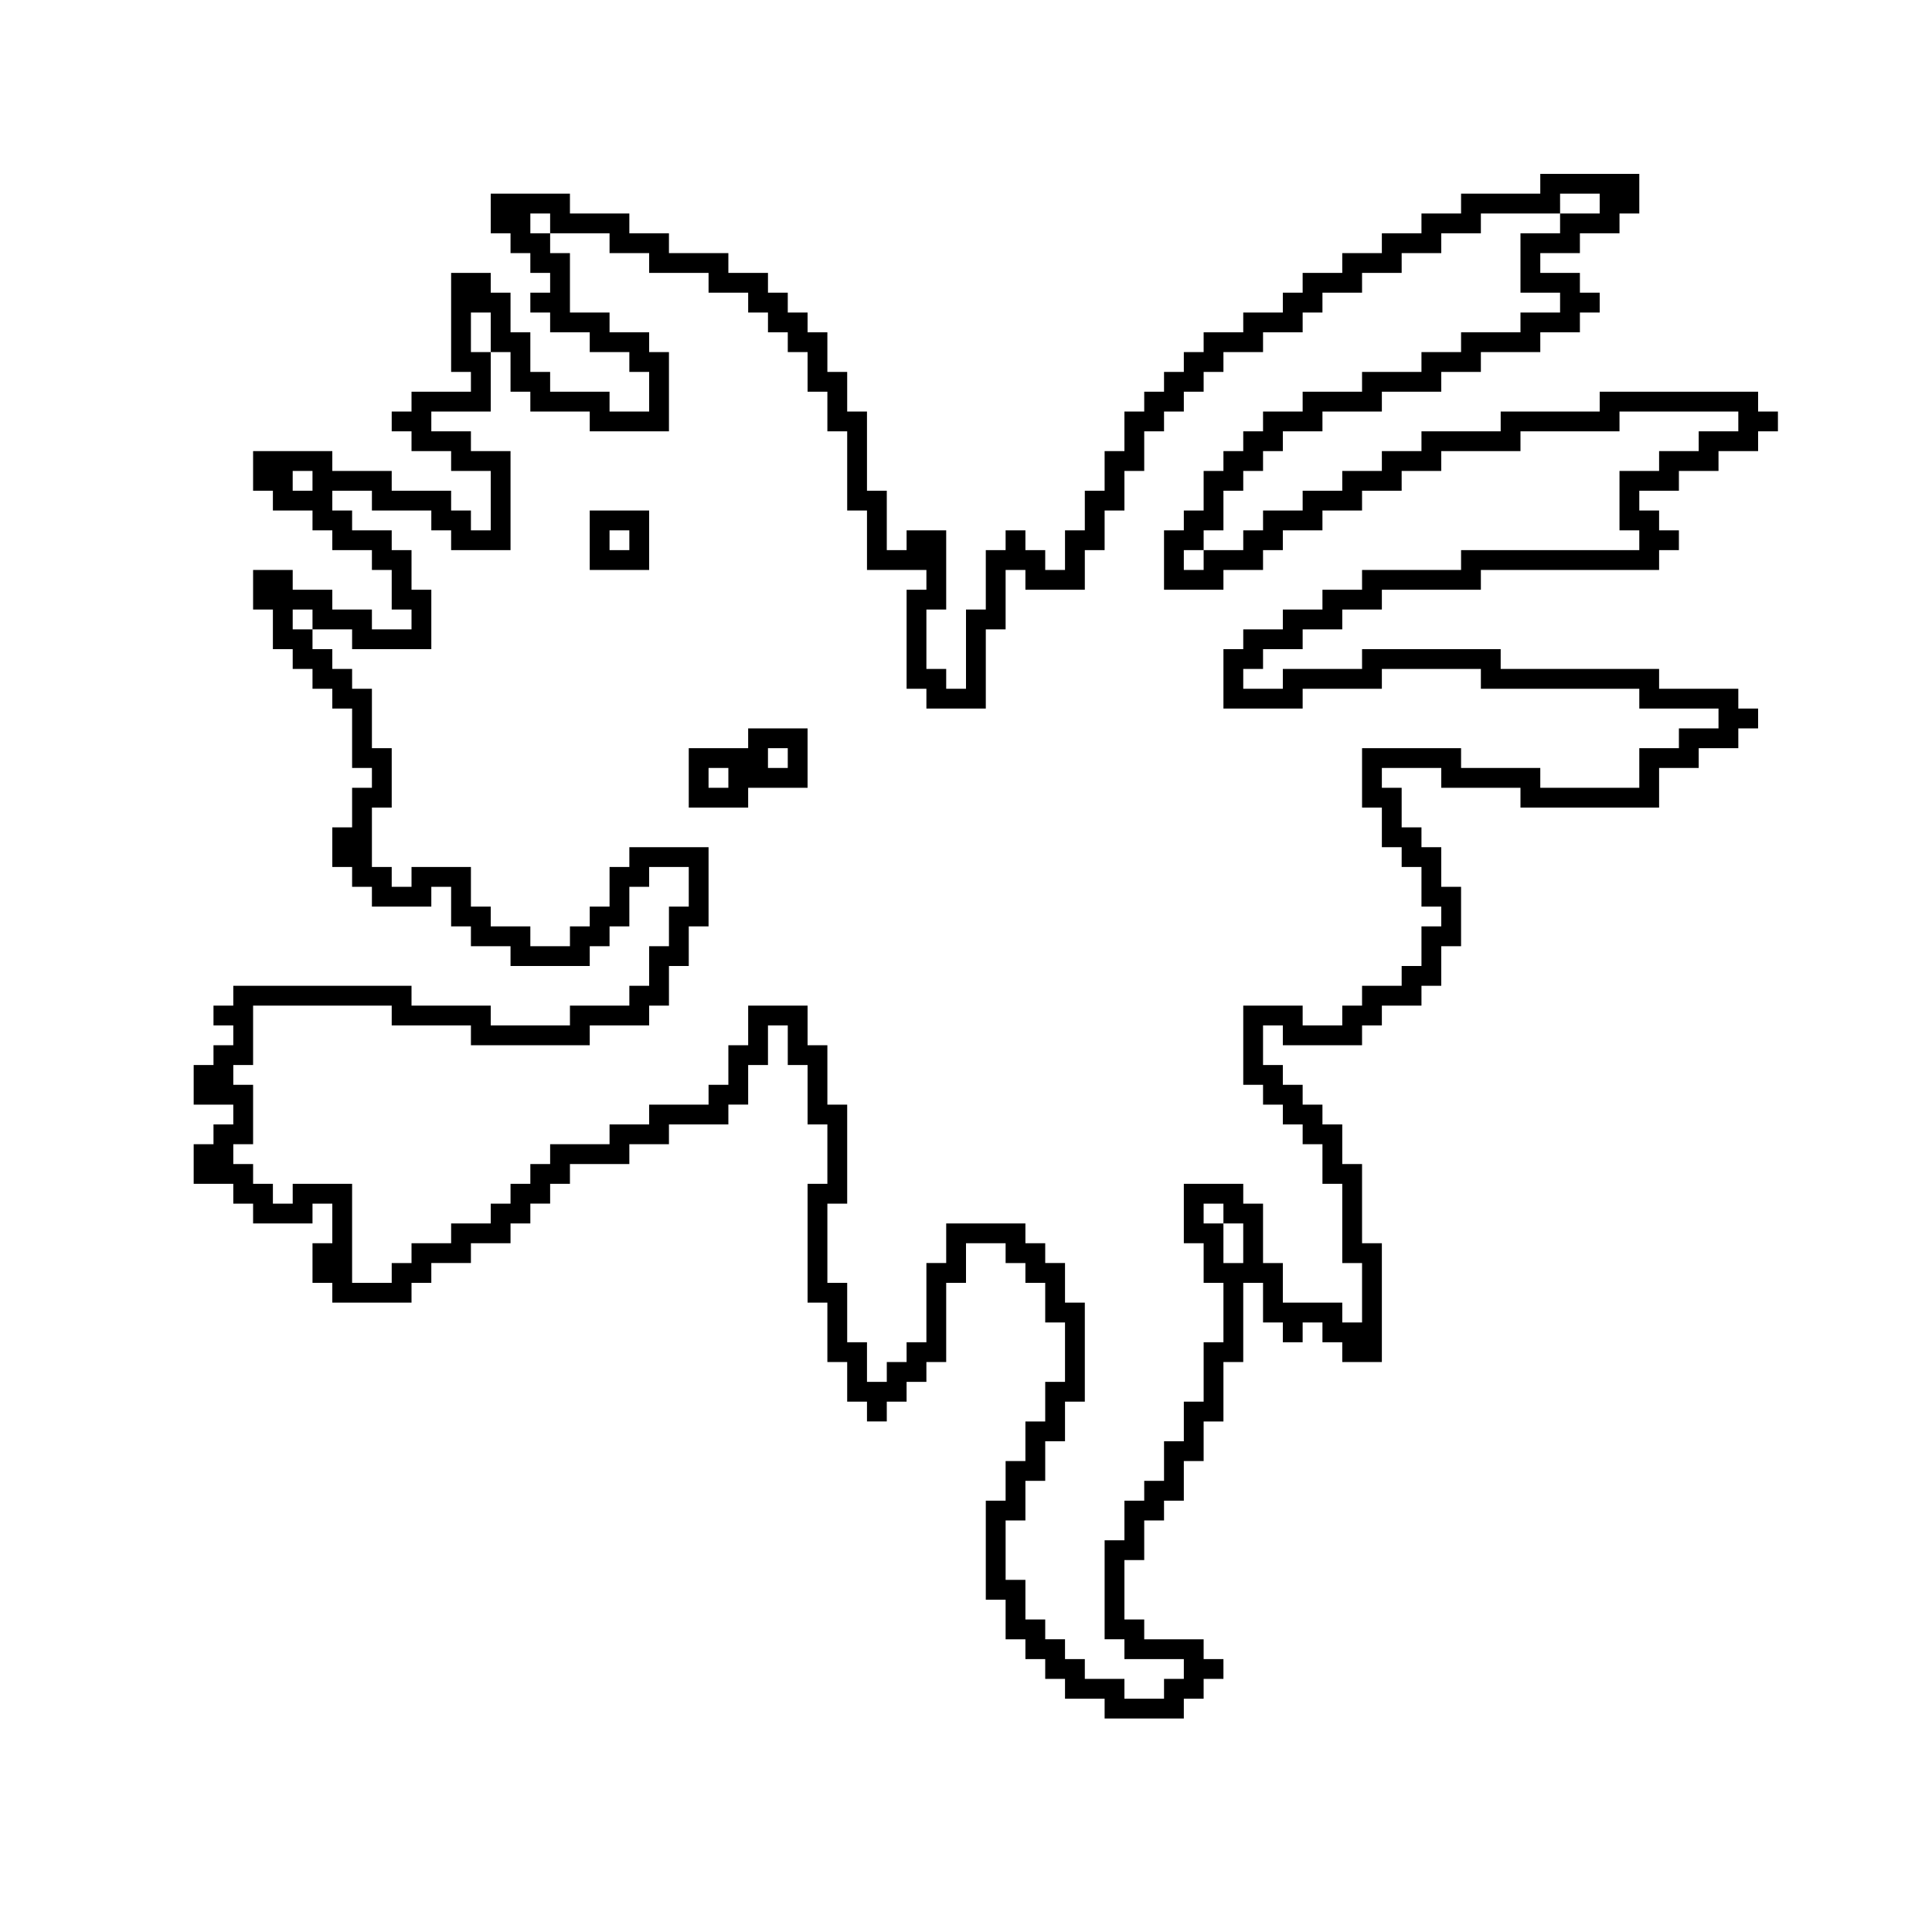
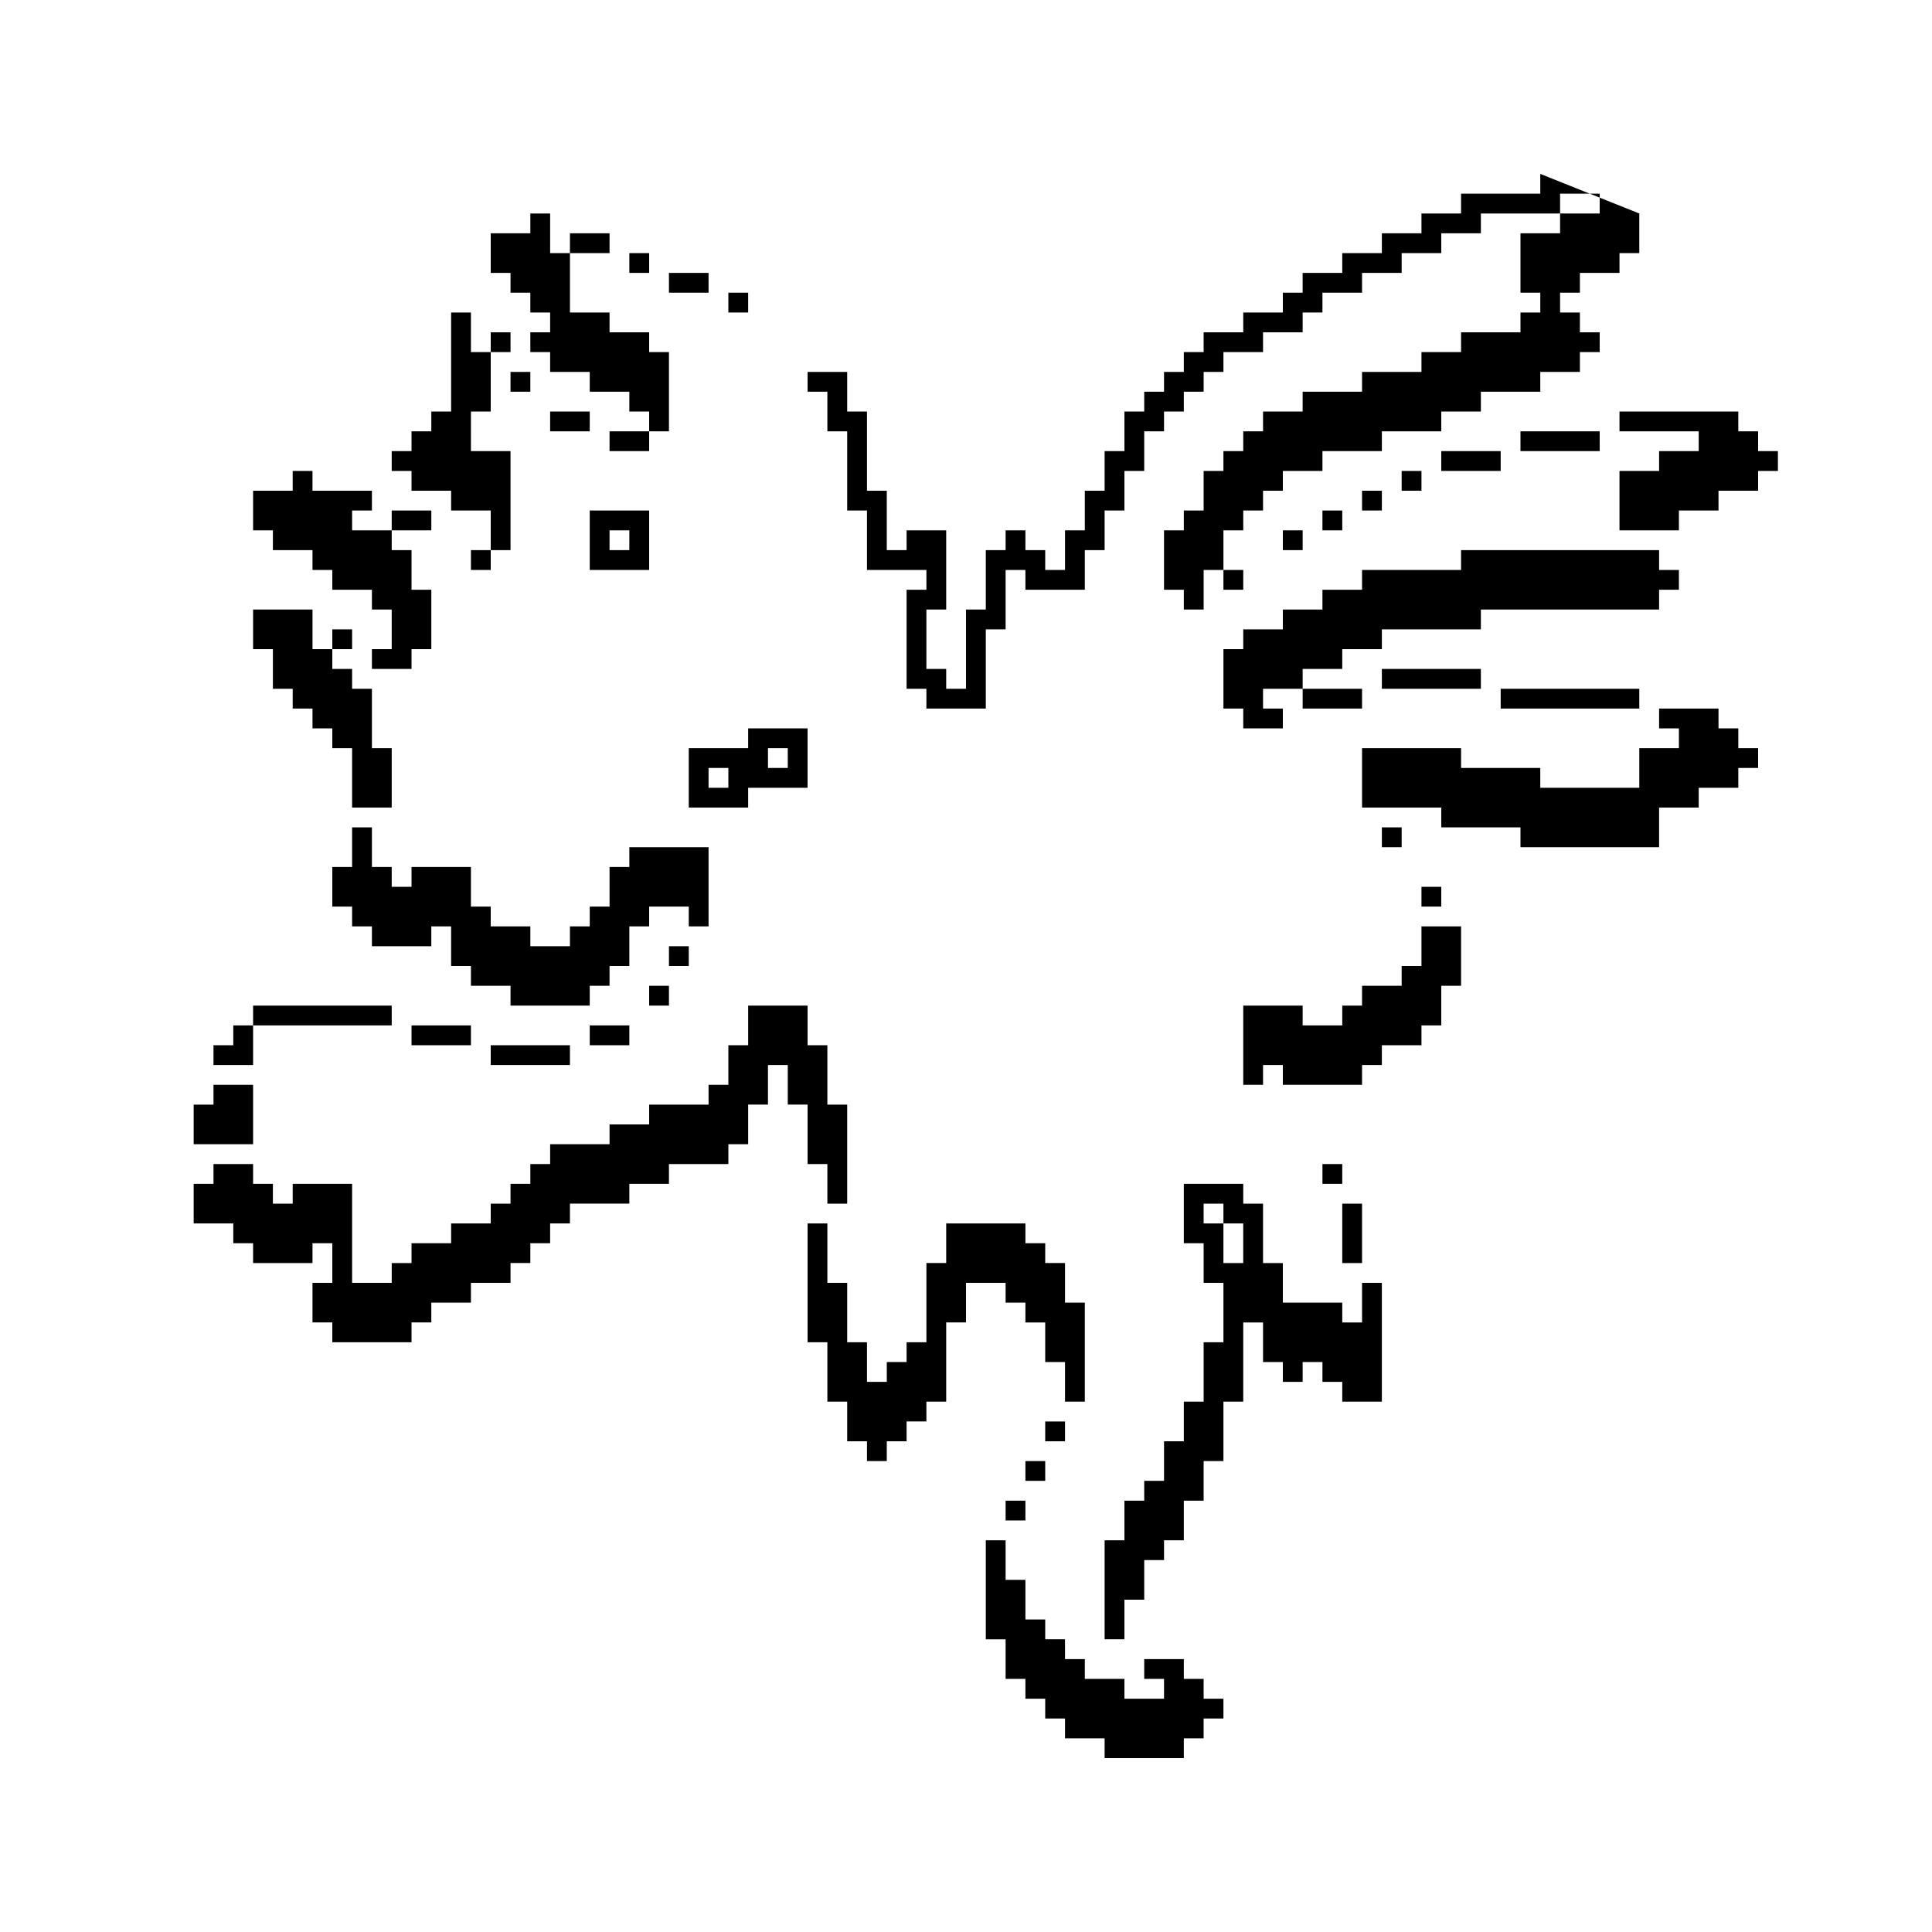
<svg xmlns="http://www.w3.org/2000/svg" fill="#000000" width="800px" height="800px" version="1.1" viewBox="144 144 512 512">
-   <path d="m552.19 190.08v5.246h-20.992v5.25h-10.496v5.246h-10.496v5.25h-10.496v5.246h-10.496v5.25h-5.25v5.246h-10.492v5.25h-10.496v5.246h-5.25v5.25h-5.246v5.246h-5.25v5.25h-5.246v10.496h-5.25v10.496h-5.246v10.496h-5.25v10.496h-5.246v-5.25h-5.25v-5.246h-5.246v5.246h-5.25v15.746h-5.246v20.992h-5.25v-5.25h-5.246v-15.742h5.246v-20.992h-10.496v5.246h-5.246v-15.742h-5.25v-20.992h-5.246v-10.496h-5.25v-10.496h-5.246v-5.25h-5.25v-5.246h-5.246v-5.25h-10.496v-5.246h-15.746v-5.25h-10.496v-5.246h-15.742v-5.25h-20.992v10.496h5.246v5.25h5.25v5.246h5.246v5.25h-5.246v5.246h5.246v5.25h10.496v5.246h10.496v5.25h5.25v10.496h-10.496v-5.25h-15.746v-5.246h-5.246v-10.496h-5.25v-10.496h-5.246v-5.25h-10.496v26.242h5.246v5.246h-15.742v5.25h-5.25v5.246h5.25v5.25h10.496v5.246h10.496v15.746h-5.25v-5.25h-5.246v-5.246h-15.746v-5.25h-15.742v-5.246h-20.992v10.496h5.246v5.246h10.496v5.25h5.25v5.246h10.496v5.25h5.246v10.496h5.25v5.246h-10.496v-5.246h-10.496v-5.25h-10.496v-5.246h-10.496v10.496h5.246v10.496h5.25v5.246h5.246v5.25h5.25v5.246h5.246v15.746h5.25v5.246h-5.25v10.496h-5.246v10.496h5.246v5.25h5.25v5.246h15.742v-5.246h5.25v10.496h5.246v5.246h10.496v5.25h20.992v-5.25h5.25v-5.246h5.246v-10.496h5.25v-5.25h10.496v10.496h-5.25v10.496h-5.246v10.496h-5.25v5.25h-15.742v5.246h-20.992v-5.246h-20.992v-5.25h-47.234v5.25h-5.246v5.246h5.246v5.25h-5.246v5.246h-5.25v10.496h10.496v5.25h-5.246v5.246h-5.25v10.496h10.496v5.25h5.25v5.246h15.742v-5.246h5.25v10.496h-5.25v10.492h5.25v5.25h20.992v-5.25h5.246v-5.246h10.496v-5.246h10.496v-5.25h5.25v-5.246h5.246v-5.25h5.25v-5.246h15.742v-5.25h10.496v-5.246h15.746v-5.25h5.246v-10.496h5.25v-10.496h5.246v10.496h5.25v15.746h5.246v15.742h-5.246v31.488h5.246v15.742h5.25v10.496h5.246v5.25h5.25v-5.25h5.246v-5.246h5.25v-5.25h5.246v-20.992h5.25v-10.492h10.496v5.246h5.246v5.246h5.25v10.496h5.246v15.746h-5.246v10.496h-5.25v10.496h-5.246v10.496h-5.25v26.238h5.25v10.496h5.246v5.25h5.25v5.246h5.246v5.25h10.496v5.246h20.992v-5.246h5.25v-5.25h5.246v-5.246h-5.246v-5.25h-15.746v-5.246h-5.246v-15.746h5.246v-10.496h5.25v-5.246h5.246v-10.496h5.25v-10.496h5.246v-15.746h5.25v-20.992h5.246v10.496h5.246v5.25h5.25v-5.25h5.246v5.25h5.25v5.246h10.496v-31.484h-5.25v-20.992h-5.246v-10.496h-5.25v-5.25h-5.246v-5.246h-5.25v-5.25h-5.246v-10.496h5.246v5.25h20.992v-5.25h5.25v-5.246h10.496v-5.25h5.246v-10.496h5.25v-15.742h-5.25v-10.496h-5.246v-5.25h-5.25v-10.496h-5.246v-5.246h15.742v5.246h20.992v5.25h36.738v-10.496h10.496v-5.25h10.496v-5.246h5.246v-5.25h-5.246v-5.246h-20.992v-5.25h-41.984v-5.246h-36.738v5.246h-20.992v5.25h-10.492v-5.25h5.246v-5.246h10.496v-5.25h10.496v-5.246h10.496v-5.25h26.238v-5.246h47.234v-5.25h5.246v-5.246h-5.246v-5.25h-5.25v-5.246h10.496v-5.25h10.496v-5.246h10.496v-5.25h5.25v-5.246h-5.25v-5.25h-41.984v5.25h-26.238v5.246h-20.992v5.25h-10.496v5.246h-10.496v5.25h-10.496v5.246h-10.496v5.25h-5.246v5.246h-10.496v5.25h-5.25v-5.25h5.25v-5.246h5.246v-10.496h5.25v-5.25h5.246v-5.246h5.246v-5.25h10.496v-5.246h15.746v-5.25h15.742v-5.246h10.496v-5.25h15.746v-5.246h10.496v-5.25h5.246v-5.246h-5.246v-5.25h-10.496v-5.246h10.496v-5.25h10.496v-5.246h5.246v-10.496zm5.246 5.246h10.496v5.25h-10.496v5.246h-10.496v15.746h10.496v5.246h-10.496v5.25h-15.742v5.246h-10.496v5.25h-15.746v5.246h-15.742v5.25h-10.496v5.246h-5.246v5.25h-5.25v5.246h-5.246v10.496h-5.25v5.25h-5.246v15.742h15.742v-5.246h10.496v-5.25h5.246v-5.246h10.496v-5.25h10.496v-5.246h10.496v-5.25h10.496v-5.246h20.992v-5.25h26.242v-5.246h31.488v5.246h-10.496v5.25h-10.496v5.246h-10.496v15.746h5.246v5.246h-47.23v5.25h-26.242v5.246h-10.496v5.25h-10.496v5.246h-10.492v5.25h-5.25v15.742h20.992v-5.246h20.992v-5.25h26.238v5.25h41.984v5.246h20.992v5.25h-10.496v5.246h-10.496v10.496h-26.238v-5.246h-20.992v-5.25h-26.242v15.746h5.25v10.496h5.246v5.246h5.25v10.496h5.246v5.25h-5.246v10.496h-5.25v5.246h-10.496v5.25h-5.246v5.246h-10.496v-5.246h-15.742v20.992h5.246v5.246h5.246v5.25h5.25v5.246h5.246v10.496h5.25v20.992h5.246v15.742h-5.246v-5.246h-15.746v-10.496h-5.246v-15.742h-5.246v-5.25h-15.746v15.746h5.25v10.492h5.246v15.746h-5.246v15.742h-5.25v10.496h-5.246v10.496h-5.25v5.25h-5.246v10.496h-5.25v26.238h5.25v5.25h15.742v5.246h-5.246v5.25h-10.496v-5.25h-10.496v-5.246h-5.25v-5.25h-5.246v-5.246h-5.25v-10.496h-5.246v-15.746h5.246v-10.496h5.25v-10.496h5.246v-10.496h5.25v-26.238h-5.25v-10.496h-5.246v-5.246h-5.25v-5.25h-20.992v10.496h-5.246v20.992h-5.25v5.246h-5.246v5.25h-5.25v-10.496h-5.246v-15.746h-5.25v-20.988h5.25v-26.242h-5.25v-15.742h-5.246v-10.496h-15.746v10.496h-5.246v10.496h-5.25v5.246h-15.742v5.25h-10.496v5.246h-15.746v5.25h-5.246v5.246h-5.25v5.25h-5.246v5.246h-10.496v5.25h-10.496v5.246h-5.25v5.246h-10.496v-26.238h-15.742v5.25h-5.25v-5.25h-5.246v-5.246h-5.25v-5.25h5.25v-15.742h-5.25v-5.25h5.25v-15.742h36.734v5.246h20.992v5.25h31.488v-5.25h15.746v-5.246h5.246v-10.496h5.25v-10.496h5.246v-20.992h-20.992v5.246h-5.246v10.496h-5.25v5.25h-5.246v5.246h-10.496v-5.246h-10.496v-5.25h-5.25v-10.496h-15.742v5.25h-5.25v-5.25h-5.246v-15.742h5.246v-15.746h-5.246v-15.742h-5.25v-5.25h-5.246v-5.246h-5.25v-5.25h-5.246v-5.246h5.246v5.246h10.496v5.25h20.992v-15.746h-5.246v-10.496h-5.25v-5.246h-10.496v-5.25h-5.246v-5.246h10.496v5.246h15.742v5.25h5.25v5.246h15.742v-26.238h-10.496v-5.25h-10.496v-5.246h15.746v-15.746h-5.25v-10.496h5.25v10.496h5.246v10.496h5.25v5.25h15.742v5.246h20.992v-20.992h-5.246v-5.246h-10.496v-5.25h-10.496v-15.742h-5.25v-5.25h-5.246v-5.246h5.246v5.246h15.746v5.25h10.496v5.246h15.742v5.25h10.496v5.246h5.25v5.25h5.246v5.246h5.25v10.496h5.246v10.496h5.25v20.992h5.246v15.746h15.746v5.246h-5.25v26.242h5.25v5.246h15.742v-20.992h5.25v-15.742h5.246v5.246h15.746v-10.496h5.246v-10.496h5.25v-10.496h5.246v-10.496h5.25v-5.246h5.246v-5.25h5.25v-5.246h5.246v-5.25h10.496v-5.246h10.496v-5.25h5.246v-5.246h10.496v-5.25h10.496v-5.246h10.496v-5.25h10.496v-5.246h20.992zm-335.87 73.473h5.246v5.25h-5.246zm78.719 10.496v15.746h15.746v-15.746zm5.25 5.25h5.246v5.246h-5.246zm36.734 52.48v5.246h-15.742v15.746h15.742v-5.25h15.746v-15.742zm5.25 5.246h5.246v5.25h-5.246zm-15.746 5.25h5.25v5.246h-5.25zm131.2 115.46h5.246v5.246h5.25v10.496h-5.25v-10.496h-5.246z" />
+   <path d="m552.19 190.08v5.246h-20.992v5.25h-10.496v5.246h-10.496v5.25h-10.496v5.246h-10.496v5.25h-5.25v5.246h-10.492v5.25h-10.496v5.246h-5.25v5.25h-5.246v5.246h-5.25v5.25h-5.246v10.496h-5.25v10.496h-5.246v10.496h-5.25v10.496h-5.246v-5.25h-5.25v-5.246h-5.246v5.246h-5.25v15.746h-5.246v20.992h-5.25v-5.25h-5.246v-15.742h5.246v-20.992h-10.496v5.246h-5.246v-15.742h-5.25v-20.992h-5.246v-10.496h-5.25h-5.246v-5.25h-5.25v-5.246h-5.246v-5.25h-10.496v-5.246h-15.746v-5.25h-10.496v-5.246h-15.742v-5.25h-20.992v10.496h5.246v5.25h5.25v5.246h5.246v5.25h-5.246v5.246h5.246v5.25h10.496v5.246h10.496v5.25h5.25v10.496h-10.496v-5.25h-15.746v-5.246h-5.246v-10.496h-5.25v-10.496h-5.246v-5.25h-10.496v26.242h5.246v5.246h-15.742v5.25h-5.25v5.246h5.25v5.25h10.496v5.246h10.496v15.746h-5.25v-5.25h-5.246v-5.246h-15.746v-5.25h-15.742v-5.246h-20.992v10.496h5.246v5.246h10.496v5.25h5.25v5.246h10.496v5.25h5.246v10.496h5.25v5.246h-10.496v-5.246h-10.496v-5.25h-10.496v-5.246h-10.496v10.496h5.246v10.496h5.25v5.246h5.246v5.25h5.25v5.246h5.246v15.746h5.25v5.246h-5.25v10.496h-5.246v10.496h5.246v5.25h5.25v5.246h15.742v-5.246h5.25v10.496h5.246v5.246h10.496v5.25h20.992v-5.25h5.25v-5.246h5.246v-10.496h5.25v-5.25h10.496v10.496h-5.25v10.496h-5.246v10.496h-5.25v5.25h-15.742v5.246h-20.992v-5.246h-20.992v-5.25h-47.234v5.25h-5.246v5.246h5.246v5.25h-5.246v5.246h-5.25v10.496h10.496v5.25h-5.246v5.246h-5.25v10.496h10.496v5.25h5.25v5.246h15.742v-5.246h5.25v10.496h-5.25v10.492h5.25v5.25h20.992v-5.25h5.246v-5.246h10.496v-5.246h10.496v-5.25h5.25v-5.246h5.246v-5.25h5.25v-5.246h15.742v-5.25h10.496v-5.246h15.746v-5.25h5.246v-10.496h5.25v-10.496h5.246v10.496h5.25v15.746h5.246v15.742h-5.246v31.488h5.246v15.742h5.25v10.496h5.246v5.25h5.25v-5.25h5.246v-5.246h5.25v-5.25h5.246v-20.992h5.25v-10.492h10.496v5.246h5.246v5.246h5.25v10.496h5.246v15.746h-5.246v10.496h-5.25v10.496h-5.246v10.496h-5.25v26.238h5.25v10.496h5.246v5.25h5.25v5.246h5.246v5.25h10.496v5.246h20.992v-5.246h5.25v-5.25h5.246v-5.246h-5.246v-5.25h-15.746v-5.246h-5.246v-15.746h5.246v-10.496h5.25v-5.246h5.246v-10.496h5.25v-10.496h5.246v-15.746h5.25v-20.992h5.246v10.496h5.246v5.25h5.25v-5.25h5.246v5.25h5.25v5.246h10.496v-31.484h-5.25v-20.992h-5.246v-10.496h-5.25v-5.25h-5.246v-5.246h-5.25v-5.25h-5.246v-10.496h5.246v5.25h20.992v-5.25h5.25v-5.246h10.496v-5.25h5.246v-10.496h5.25v-15.742h-5.25v-10.496h-5.246v-5.25h-5.25v-10.496h-5.246v-5.246h15.742v5.246h20.992v5.25h36.738v-10.496h10.496v-5.25h10.496v-5.246h5.246v-5.25h-5.246v-5.246h-20.992v-5.25h-41.984v-5.246h-36.738v5.246h-20.992v5.25h-10.492v-5.25h5.246v-5.246h10.496v-5.25h10.496v-5.246h10.496v-5.25h26.238v-5.246h47.234v-5.25h5.246v-5.246h-5.246v-5.25h-5.25v-5.246h10.496v-5.25h10.496v-5.246h10.496v-5.25h5.25v-5.246h-5.25v-5.25h-41.984v5.25h-26.238v5.246h-20.992v5.25h-10.496v5.246h-10.496v5.25h-10.496v5.246h-10.496v5.25h-5.246v5.246h-10.496v5.25h-5.25v-5.25h5.25v-5.246h5.246v-10.496h5.25v-5.25h5.246v-5.246h5.246v-5.25h10.496v-5.246h15.746v-5.25h15.742v-5.246h10.496v-5.25h15.746v-5.246h10.496v-5.25h5.246v-5.246h-5.246v-5.25h-10.496v-5.246h10.496v-5.25h10.496v-5.246h5.246v-10.496zm5.246 5.246h10.496v5.25h-10.496v5.246h-10.496v15.746h10.496v5.246h-10.496v5.25h-15.742v5.246h-10.496v5.25h-15.746v5.246h-15.742v5.25h-10.496v5.246h-5.246v5.25h-5.25v5.246h-5.246v10.496h-5.25v5.25h-5.246v15.742h15.742v-5.246h10.496v-5.25h5.246v-5.246h10.496v-5.25h10.496v-5.246h10.496v-5.25h10.496v-5.246h20.992v-5.25h26.242v-5.246h31.488v5.246h-10.496v5.25h-10.496v5.246h-10.496v15.746h5.246v5.246h-47.23v5.25h-26.242v5.246h-10.496v5.25h-10.496v5.246h-10.492v5.25h-5.25v15.742h20.992v-5.246h20.992v-5.25h26.238v5.25h41.984v5.246h20.992v5.25h-10.496v5.246h-10.496v10.496h-26.238v-5.246h-20.992v-5.25h-26.242v15.746h5.25v10.496h5.246v5.246h5.25v10.496h5.246v5.25h-5.246v10.496h-5.25v5.246h-10.496v5.25h-5.246v5.246h-10.496v-5.246h-15.742v20.992h5.246v5.246h5.246v5.25h5.25v5.246h5.246v10.496h5.25v20.992h5.246v15.742h-5.246v-5.246h-15.746v-10.496h-5.246v-15.742h-5.246v-5.25h-15.746v15.746h5.25v10.492h5.246v15.746h-5.246v15.742h-5.25v10.496h-5.246v10.496h-5.25v5.25h-5.246v10.496h-5.25v26.238h5.25v5.25h15.742v5.246h-5.246v5.25h-10.496v-5.25h-10.496v-5.246h-5.25v-5.25h-5.246v-5.246h-5.25v-10.496h-5.246v-15.746h5.246v-10.496h5.25v-10.496h5.246v-10.496h5.25v-26.238h-5.25v-10.496h-5.246v-5.246h-5.25v-5.25h-20.992v10.496h-5.246v20.992h-5.25v5.246h-5.246v5.25h-5.25v-10.496h-5.246v-15.746h-5.25v-20.988h5.25v-26.242h-5.25v-15.742h-5.246v-10.496h-15.746v10.496h-5.246v10.496h-5.25v5.246h-15.742v5.25h-10.496v5.246h-15.746v5.25h-5.246v5.246h-5.25v5.25h-5.246v5.246h-10.496v5.25h-10.496v5.246h-5.25v5.246h-10.496v-26.238h-15.742v5.25h-5.25v-5.25h-5.246v-5.246h-5.25v-5.25h5.25v-15.742h-5.25v-5.25h5.25v-15.742h36.734v5.246h20.992v5.25h31.488v-5.25h15.746v-5.246h5.246v-10.496h5.25v-10.496h5.246v-20.992h-20.992v5.246h-5.246v10.496h-5.25v5.25h-5.246v5.246h-10.496v-5.246h-10.496v-5.25h-5.25v-10.496h-15.742v5.25h-5.25v-5.25h-5.246v-15.742h5.246v-15.746h-5.246v-15.742h-5.25v-5.25h-5.246v-5.246h-5.25v-5.25h-5.246v-5.246h5.246v5.246h10.496v5.25h20.992v-15.746h-5.246v-10.496h-5.25v-5.246h-10.496v-5.25h-5.246v-5.246h10.496v5.246h15.742v5.25h5.25v5.246h15.742v-26.238h-10.496v-5.25h-10.496v-5.246h15.746v-15.746h-5.25v-10.496h5.25v10.496h5.246v10.496h5.25v5.25h15.742v5.246h20.992v-20.992h-5.246v-5.246h-10.496v-5.25h-10.496v-15.742h-5.25v-5.25h-5.246v-5.246h5.246v5.246h15.746v5.25h10.496v5.246h15.742v5.25h10.496v5.246h5.25v5.25h5.246v5.246h5.25v10.496h5.246v10.496h5.25v20.992h5.246v15.746h15.746v5.246h-5.25v26.242h5.25v5.246h15.742v-20.992h5.25v-15.742h5.246v5.246h15.746v-10.496h5.246v-10.496h5.25v-10.496h5.246v-10.496h5.25v-5.246h5.246v-5.25h5.25v-5.246h5.246v-5.25h10.496v-5.246h10.496v-5.25h5.246v-5.246h10.496v-5.25h10.496v-5.246h10.496v-5.25h10.496v-5.246h20.992zm-335.87 73.473h5.246v5.25h-5.246zm78.719 10.496v15.746h15.746v-15.746zm5.25 5.25h5.246v5.246h-5.246zm36.734 52.48v5.246h-15.742v15.746h15.742v-5.25h15.746v-15.742zm5.25 5.246h5.246v5.25h-5.246zm-15.746 5.25h5.25v5.246h-5.25zm131.2 115.46h5.246v5.246h5.25v10.496h-5.25v-10.496h-5.246z" />
</svg>